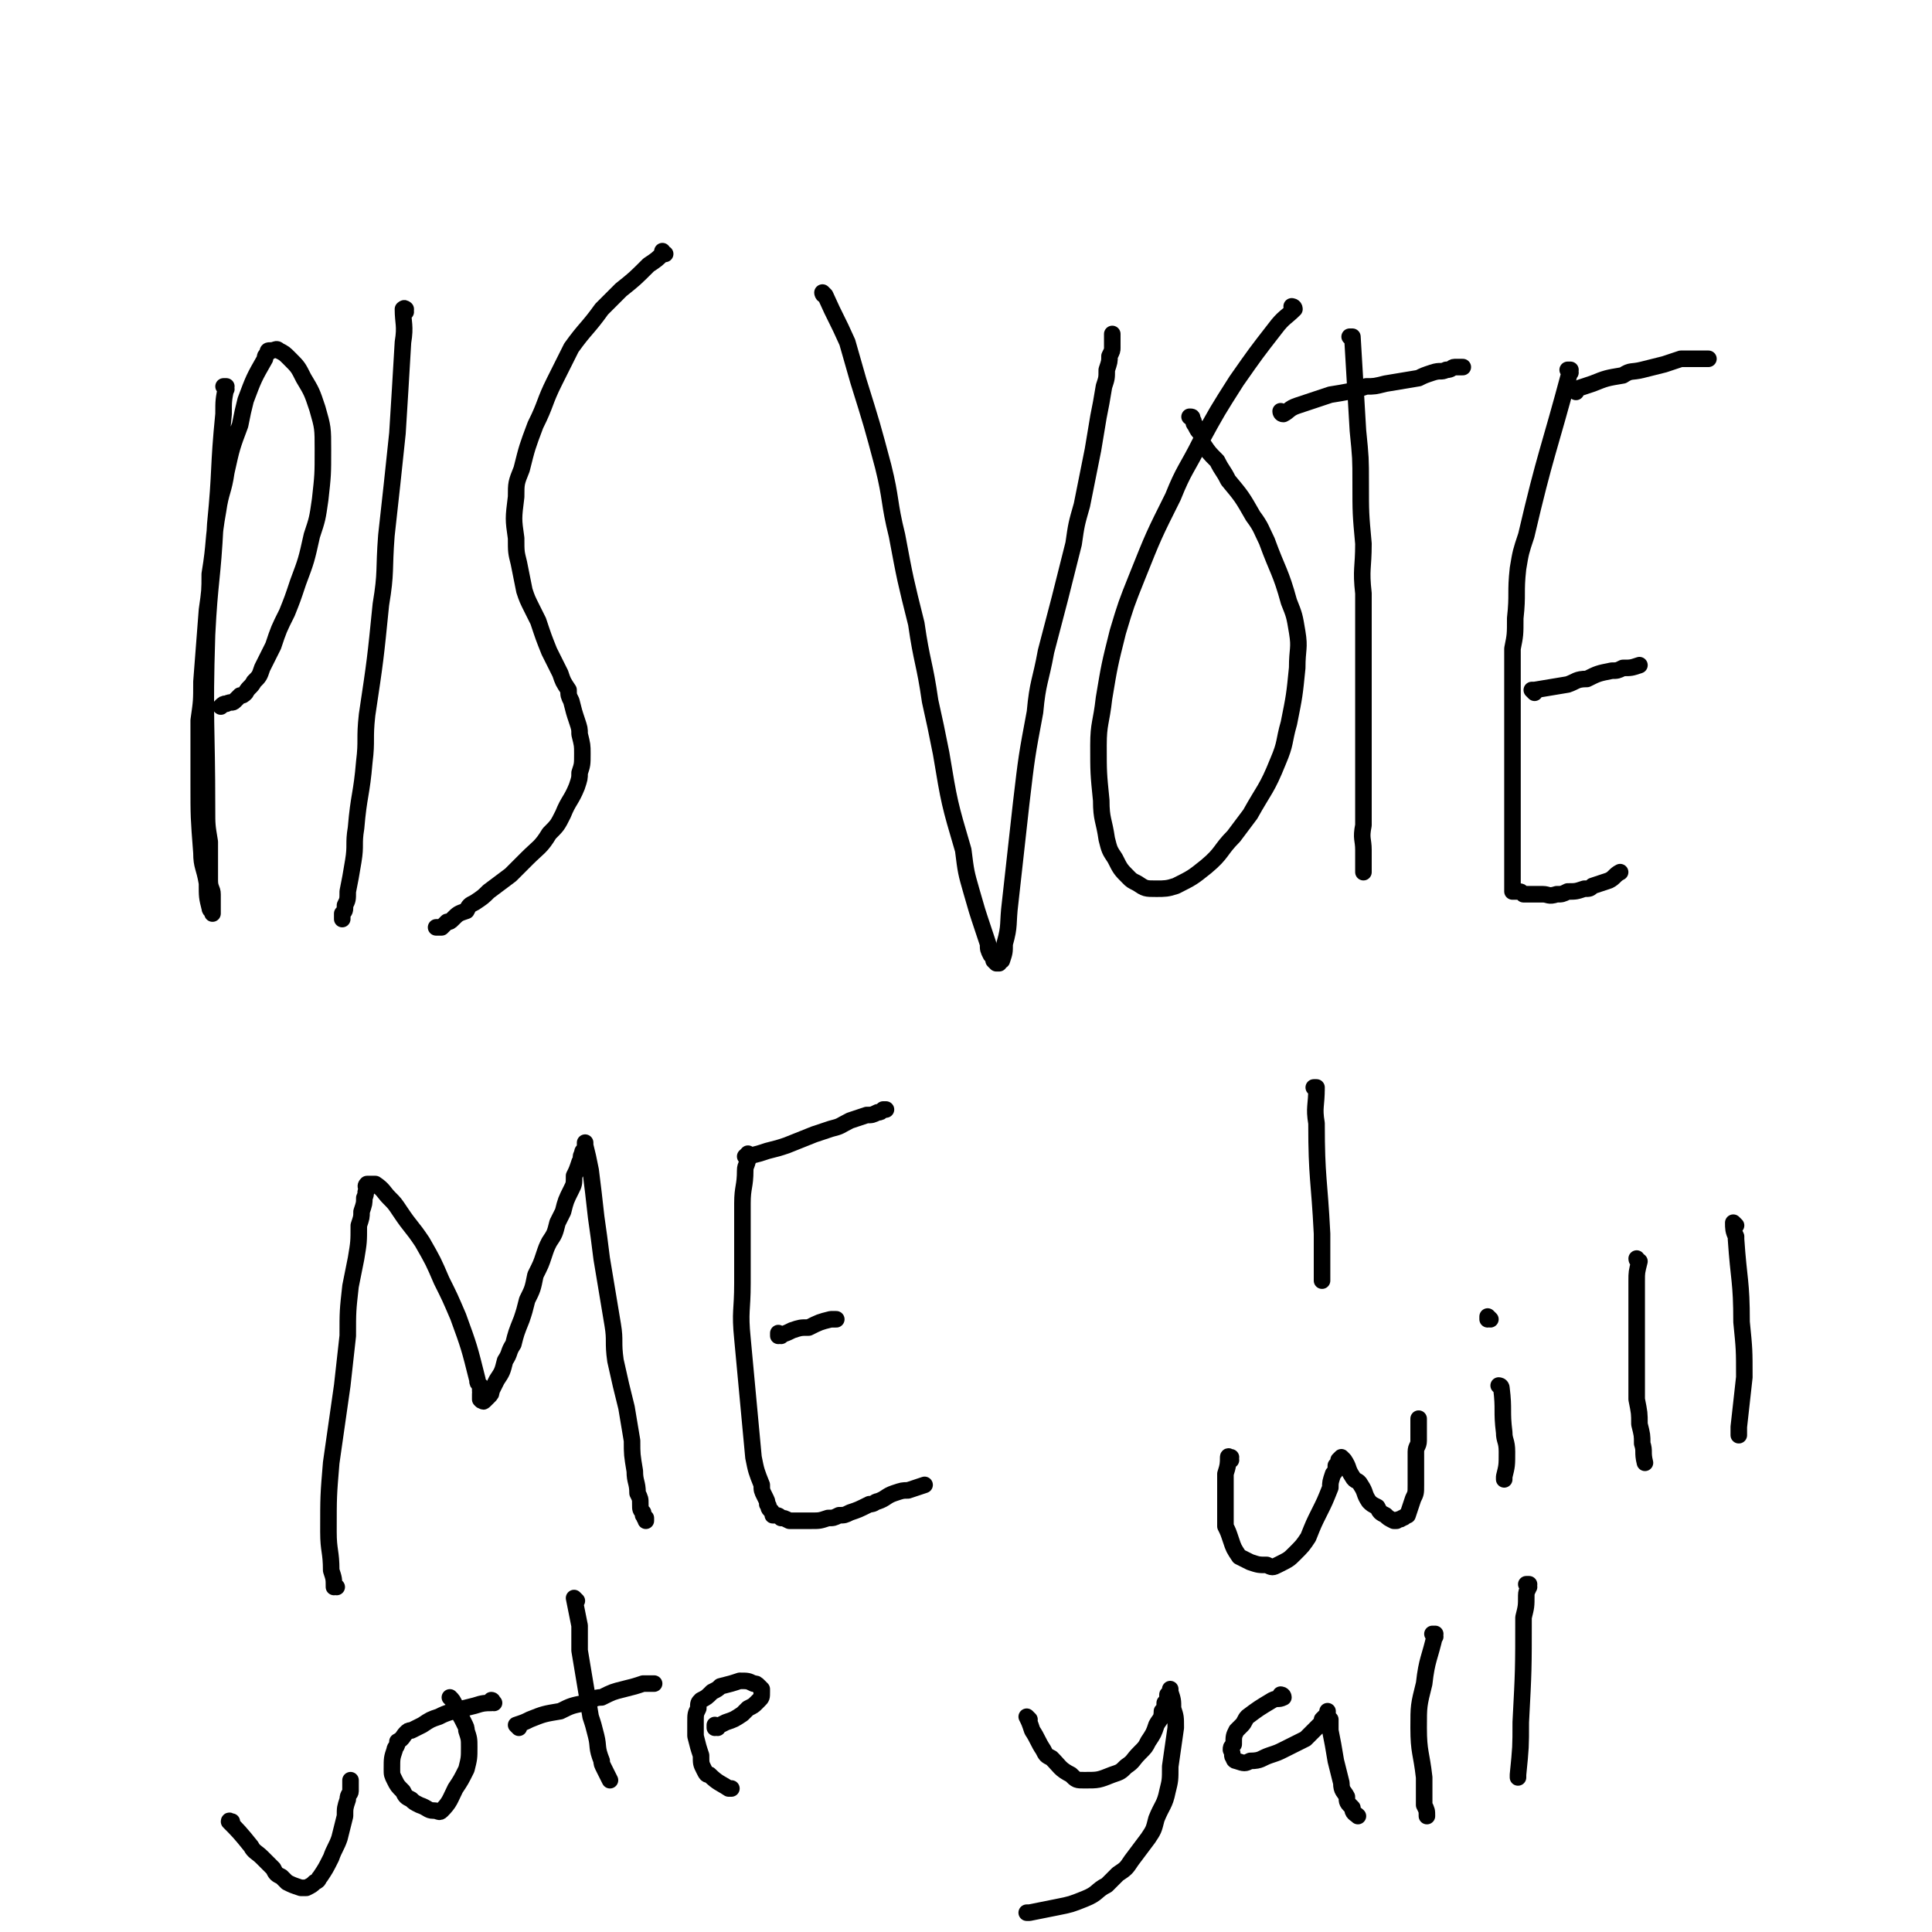
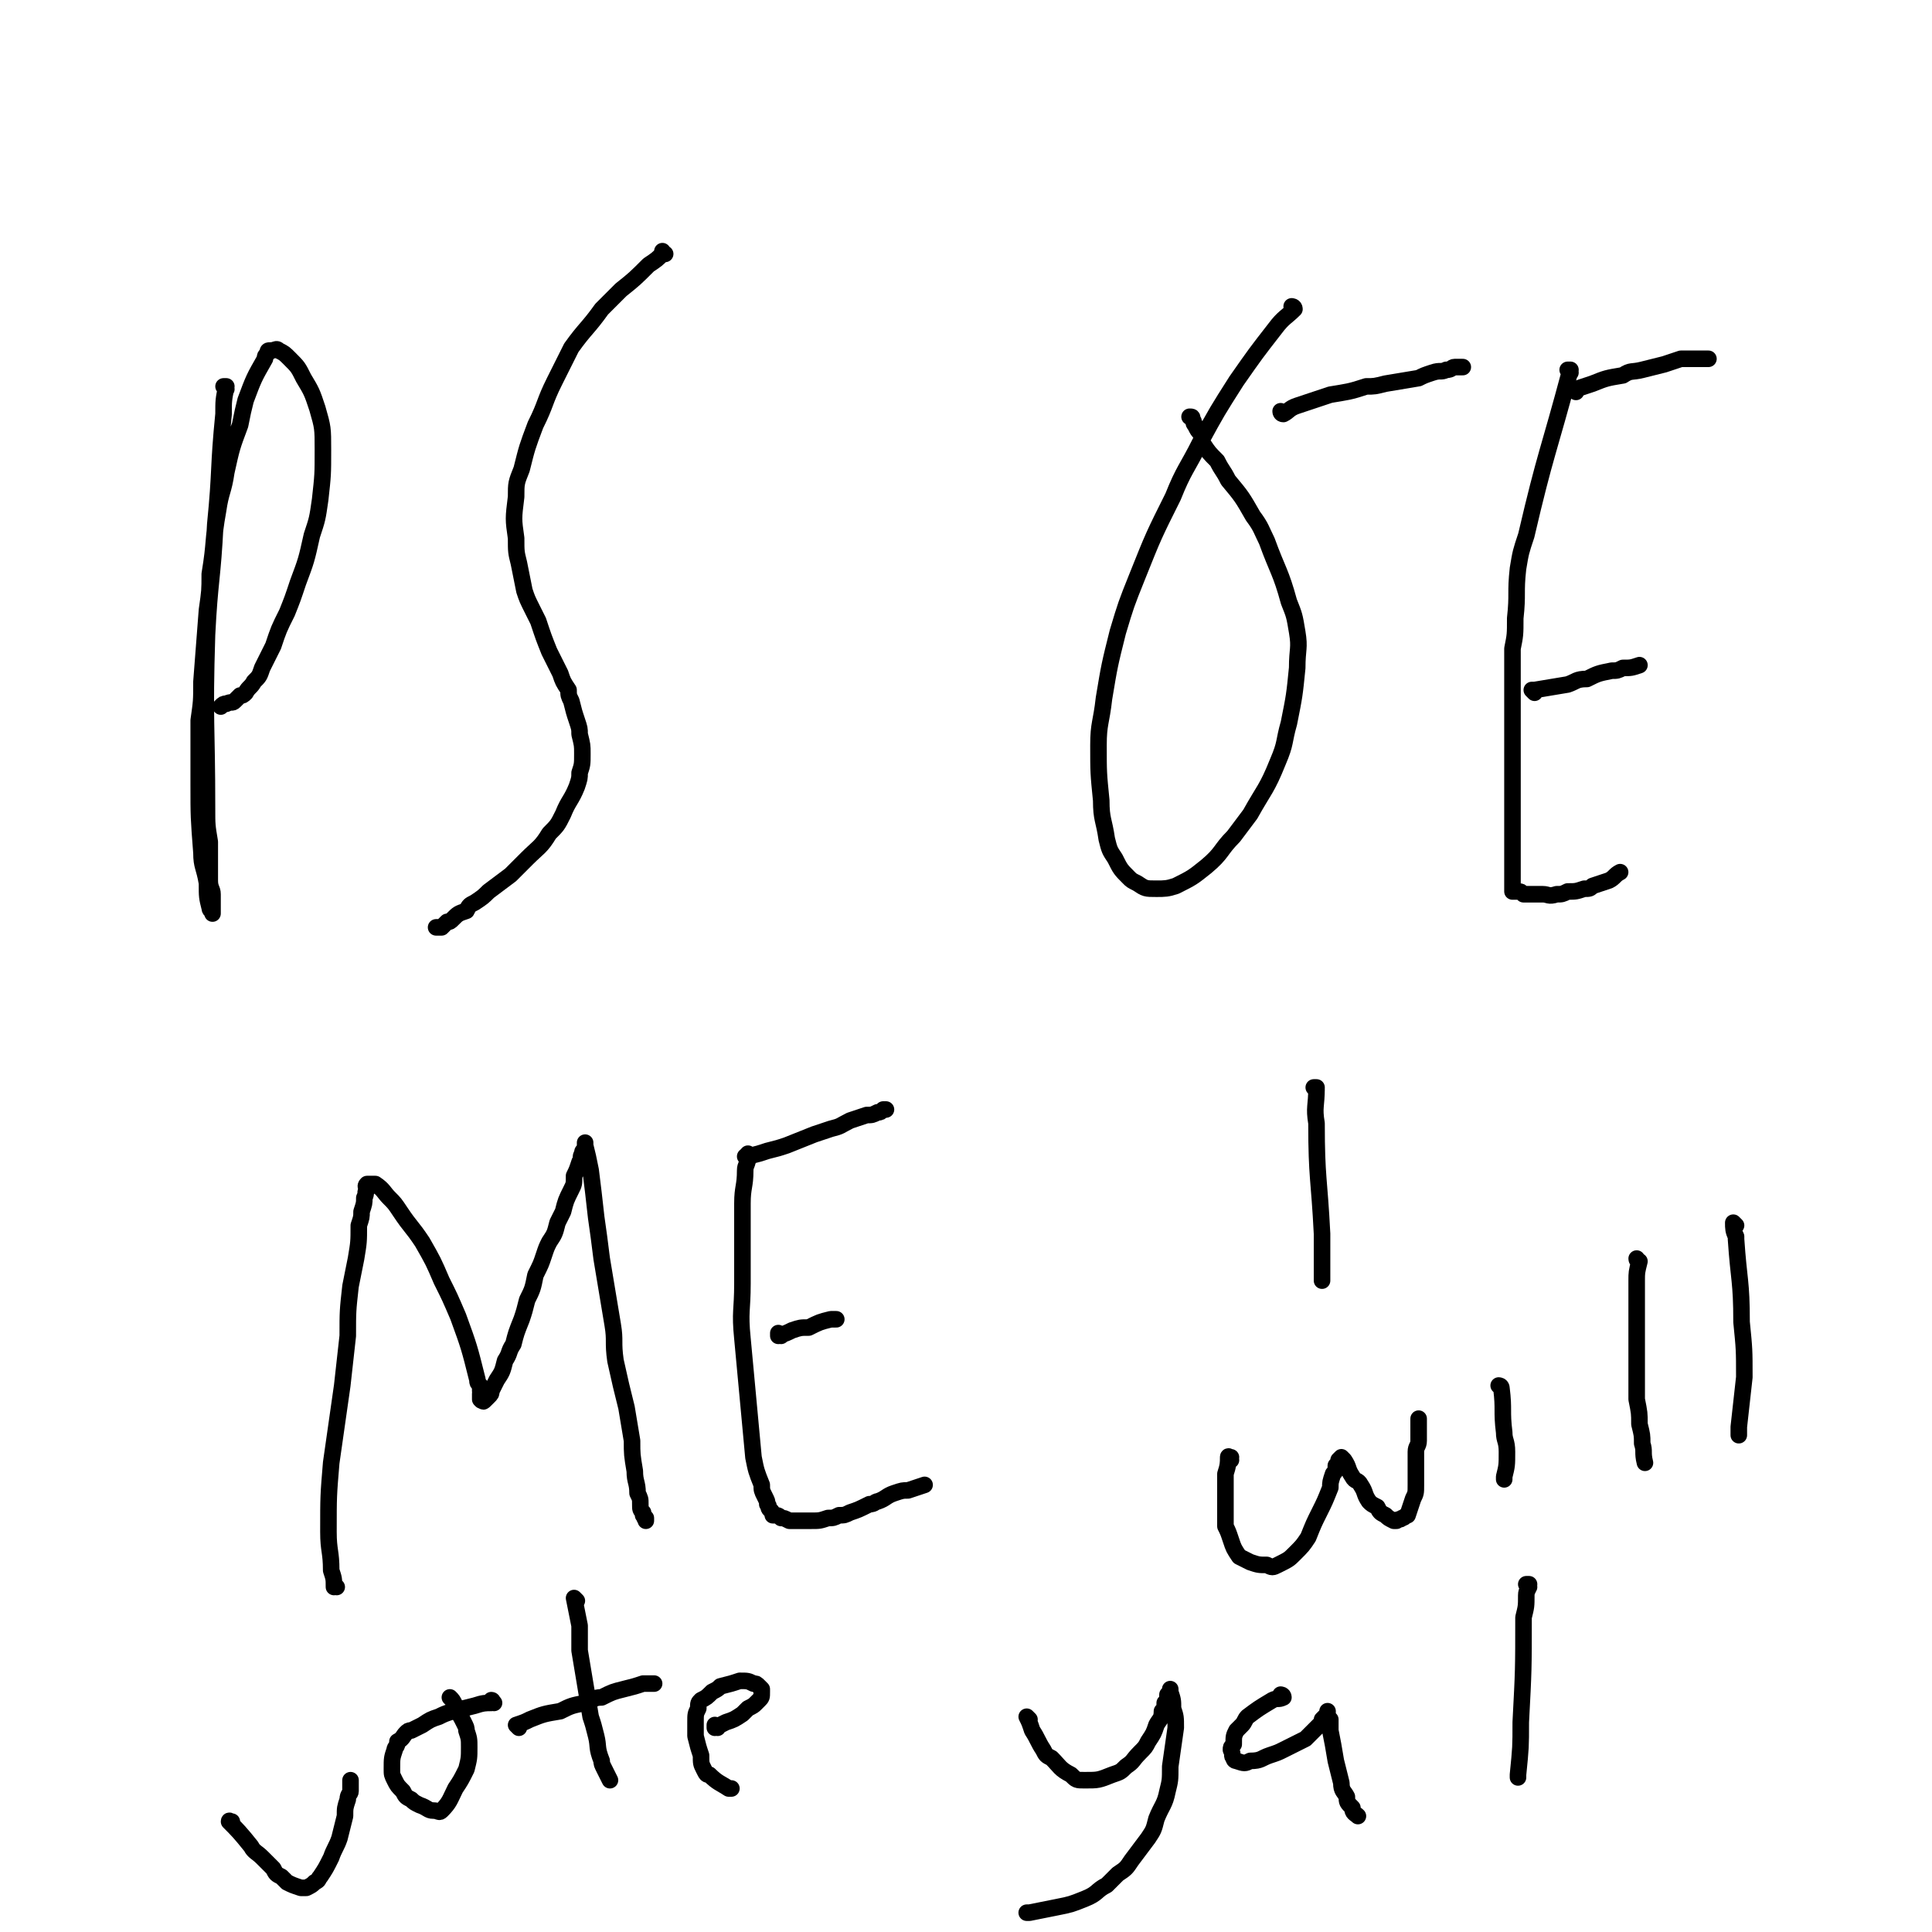
<svg xmlns="http://www.w3.org/2000/svg" viewBox="0 0 700 700" version="1.1">
  <g fill="none" stroke="#000000" stroke-width="6" stroke-linecap="round" stroke-linejoin="round">
    <path d="M82,141c0,0 -1,-1 -1,-1 0,0 0,0 1,0 0,0 0,0 0,0 0,1 -1,0 -1,0 0,0 0,0 1,0 0,0 0,0 0,0 -1,5 -1,5 -1,10 -2,20 -1,20 -3,40 -1,20 -2,20 -3,40 -1,32 0,32 0,63 0,6 0,6 1,12 0,7 0,7 0,14 0,3 1,3 1,5 0,2 0,2 0,4 0,1 0,1 0,2 0,0 0,0 0,1 0,0 0,0 0,0 0,0 0,0 0,0 0,0 0,0 0,-1 0,0 -1,0 -1,-1 -1,-4 -1,-4 -1,-9 -1,-6 -2,-6 -2,-11 -1,-13 -1,-13 -1,-25 0,-12 0,-12 0,-23 1,-7 1,-7 1,-14 1,-13 1,-13 2,-26 1,-7 1,-7 1,-13 2,-12 1,-12 3,-23 1,-7 2,-7 3,-14 2,-9 2,-9 5,-17 1,-5 1,-5 2,-9 3,-8 3,-8 7,-15 0,-1 0,-1 1,-2 0,-1 0,-1 1,-1 2,0 2,-1 3,0 2,1 2,1 4,3 3,3 3,3 5,7 3,5 3,5 5,11 2,7 2,7 2,15 0,9 0,9 -1,18 -1,7 -1,7 -3,13 -2,9 -2,9 -5,17 -2,6 -2,6 -4,11 -3,6 -3,6 -5,12 -2,4 -2,4 -4,8 -1,3 -1,3 -3,5 -1,2 -2,2 -3,4 -1,1 -1,1 -2,1 -1,1 -1,1 -2,2 -1,1 -1,0 -3,1 -1,0 -1,0 -2,1 " />
-     <path d="M147,113c0,0 0,-1 -1,-1 0,0 1,0 1,0 0,0 0,0 0,0 0,1 0,0 -1,0 0,0 1,0 1,0 0,0 0,0 0,0 0,1 0,-1 -1,0 0,5 1,6 0,12 -1,17 -1,17 -2,33 -2,19 -2,19 -4,37 -1,13 0,13 -2,25 -2,20 -2,20 -5,40 -1,9 0,9 -1,17 -1,12 -2,12 -3,24 -1,6 0,6 -1,12 -1,6 -1,6 -2,11 0,3 0,3 -1,5 0,2 0,2 -1,3 0,1 0,1 0,1 0,1 0,1 0,1 0,0 0,0 0,0 " />
    <path d="M241,92c0,0 -1,0 -1,-1 0,0 0,1 0,1 0,0 0,0 0,0 1,0 0,0 0,-1 0,0 0,1 0,1 0,0 0,0 0,0 -2,2 -2,2 -5,4 -5,5 -5,5 -10,9 -4,4 -4,4 -7,7 -5,7 -6,7 -11,14 -3,6 -3,6 -6,12 -4,8 -3,8 -7,16 -3,8 -3,8 -5,16 -2,5 -2,5 -2,10 -1,8 -1,8 0,15 0,5 0,5 1,9 1,5 1,5 2,10 1,3 1,3 3,7 1,2 1,2 2,4 2,6 2,6 4,11 2,4 2,4 4,8 1,3 1,3 3,6 0,2 0,2 1,4 1,4 1,4 2,7 1,3 1,3 1,5 1,4 1,4 1,7 0,4 0,4 -1,7 0,2 0,2 -1,5 -2,5 -3,5 -5,10 -2,4 -2,4 -5,7 -3,5 -4,5 -8,9 -3,3 -3,3 -6,6 -4,3 -4,3 -8,6 -2,2 -2,2 -5,4 -2,1 -2,1 -3,3 -3,1 -3,1 -5,3 -1,1 -1,1 -2,1 -1,1 -1,1 -2,2 -1,0 -1,0 -1,0 -1,0 -1,0 -1,0 " />
-     <path d="M299,107c0,0 -1,-1 -1,-1 0,0 0,1 1,1 0,0 0,0 0,0 0,0 -1,-1 -1,-1 0,0 0,1 1,1 0,0 0,0 0,0 0,0 -1,-1 -1,-1 0,0 0,1 1,1 0,0 0,0 0,0 0,0 -1,-1 -1,-1 0,0 0,1 1,1 0,0 0,0 0,0 4,9 4,8 8,17 2,7 2,7 4,14 5,16 5,16 9,31 3,12 2,13 5,25 3,16 3,16 7,32 2,14 3,14 5,28 2,9 2,9 4,19 3,18 3,18 8,35 1,8 1,8 3,15 2,7 2,7 4,13 1,3 1,3 2,6 0,2 0,2 1,4 1,1 1,1 1,2 0,0 0,0 1,1 0,0 0,0 1,0 0,-1 1,-1 1,-1 1,-3 1,-3 1,-6 2,-7 1,-7 2,-15 2,-18 2,-18 4,-36 2,-17 2,-17 5,-33 1,-11 2,-11 4,-22 5,-19 5,-19 10,-39 1,-7 1,-7 3,-14 2,-10 2,-10 4,-20 1,-6 1,-6 2,-12 1,-5 1,-5 2,-11 1,-3 1,-3 1,-6 1,-3 1,-3 1,-5 1,-2 1,-2 1,-3 0,-1 0,-1 0,-2 0,-1 0,-1 0,-2 0,0 0,0 0,-1 " />
    <path d="M469,112c0,0 -1,-1 -1,-1 0,0 0,0 1,1 0,0 0,0 0,0 0,0 -1,-1 -1,-1 0,0 1,0 1,1 -3,3 -4,3 -7,7 -7,9 -7,9 -14,19 -7,11 -7,11 -13,22 -5,10 -6,10 -10,20 -7,14 -7,14 -13,29 -4,10 -4,10 -7,20 -3,12 -3,12 -5,24 -1,9 -2,9 -2,17 0,10 0,10 1,20 0,7 1,7 2,14 1,4 1,4 3,7 2,4 2,4 5,7 1,1 1,1 3,2 3,2 3,2 7,2 3,0 4,0 7,-1 6,-3 6,-3 11,-7 6,-5 5,-6 10,-11 3,-4 3,-4 6,-8 5,-9 6,-9 10,-19 3,-7 2,-7 4,-14 2,-10 2,-10 3,-20 0,-7 1,-7 0,-13 -1,-6 -1,-6 -3,-11 -3,-11 -4,-11 -8,-22 -2,-4 -2,-5 -5,-9 -4,-7 -4,-7 -9,-13 -2,-4 -2,-3 -4,-7 -3,-3 -3,-3 -5,-6 -1,-2 0,-2 -1,-4 -1,-1 -1,-1 -2,-3 -1,-1 0,-1 -1,-2 0,-1 0,-1 -1,-1 " />
-     <path d="M490,123c0,0 -1,-1 -1,-1 0,0 0,0 1,0 0,0 0,0 0,0 0,1 -1,0 -1,0 0,0 1,0 1,0 1,17 1,17 2,34 1,10 1,10 1,19 0,11 0,11 1,22 0,9 -1,9 0,18 0,7 0,7 0,14 0,13 0,13 0,25 0,7 0,7 0,13 0,11 0,11 0,21 0,6 0,6 0,11 -1,5 0,5 0,9 0,2 0,2 0,4 0,1 0,1 0,2 0,1 0,1 0,2 0,0 0,0 0,0 " />
    <path d="M465,150c0,0 -1,0 -1,-1 0,0 1,1 1,1 0,0 0,0 0,0 0,0 -1,0 -1,-1 0,0 0,1 1,1 2,-1 2,-2 5,-3 6,-2 6,-2 12,-4 6,-1 7,-1 13,-3 3,0 3,0 7,-1 6,-1 6,-1 12,-2 2,-1 2,-1 5,-2 3,-1 3,0 5,-1 2,0 2,-1 3,-1 1,0 1,0 3,0 0,0 0,0 0,0 " />
    <path d="M569,135c0,0 -1,-1 -1,-1 0,0 0,0 1,0 0,0 0,0 0,0 0,1 -1,0 -1,0 0,0 1,0 1,0 -8,30 -9,30 -16,60 -2,6 -2,6 -3,12 -1,9 0,9 -1,18 0,6 0,6 -1,11 0,6 0,6 0,13 0,5 0,5 0,10 0,4 0,4 0,8 0,7 0,7 0,15 0,3 0,3 0,6 0,5 0,5 0,10 0,3 0,3 0,5 0,3 0,3 0,5 0,2 0,2 0,4 0,1 0,1 0,3 0,1 0,1 0,2 0,1 0,1 0,2 0,1 0,1 0,1 0,1 0,1 0,1 0,1 0,1 0,1 0,1 0,1 0,1 0,1 0,1 0,1 1,0 1,0 1,0 0,0 0,0 1,0 1,0 1,0 2,1 1,0 1,0 2,0 2,0 2,0 5,0 2,0 2,1 5,0 2,0 2,0 4,-1 3,0 3,0 6,-1 2,0 2,0 3,-1 3,-1 3,-1 6,-2 2,-1 2,-2 4,-3 " />
    <path d="M571,142c0,-1 -1,-1 -1,-1 0,0 0,0 1,0 0,0 0,0 0,0 0,0 -1,0 -1,0 0,0 0,0 1,0 0,0 0,0 0,0 0,0 -1,0 -1,0 0,0 0,0 1,0 3,-1 3,-1 6,-2 5,-2 5,-2 11,-3 3,-2 3,-1 7,-2 4,-1 4,-1 8,-2 3,-1 3,-1 6,-2 3,0 3,0 5,0 3,0 3,0 5,0 0,0 0,0 0,0 " />
    <path d="M556,251c0,0 -1,-1 -1,-1 0,0 0,0 1,0 0,0 0,0 0,0 0,1 -1,0 -1,0 0,0 0,0 1,0 0,0 0,0 0,0 0,1 -1,0 -1,0 0,0 0,0 1,0 6,-1 6,-1 12,-2 3,-1 3,-2 7,-2 4,-2 4,-2 9,-3 2,0 2,0 4,-1 3,0 3,0 6,-1 " />
    <path d="M122,575c0,0 -1,-1 -1,-1 0,0 0,1 0,1 0,0 0,0 0,0 1,0 0,-1 0,-1 0,0 0,1 0,1 0,-3 0,-3 -1,-6 0,-7 -1,-7 -1,-14 0,-13 0,-13 1,-25 2,-14 2,-14 4,-28 1,-9 1,-9 2,-18 0,-9 0,-9 1,-18 1,-5 1,-5 2,-10 1,-6 1,-6 1,-12 1,-3 1,-3 1,-5 1,-3 1,-3 1,-5 1,-2 0,-2 1,-3 0,-1 -1,-1 0,-2 0,0 0,0 1,0 1,0 1,0 2,0 3,2 3,3 5,5 2,2 2,2 4,5 4,6 4,5 8,11 4,7 4,7 7,14 3,6 3,6 6,13 4,11 4,11 7,23 0,1 0,1 1,2 0,1 0,1 0,2 1,1 0,1 0,1 0,1 0,1 0,1 0,1 0,1 0,1 0,0 0,0 0,0 0,0 0,0 0,0 1,1 0,0 0,0 0,0 0,0 1,0 0,1 0,1 1,0 0,0 0,0 1,-1 1,-1 1,-1 1,-2 1,-2 1,-2 2,-4 2,-3 2,-3 3,-7 2,-3 1,-3 3,-6 1,-4 1,-4 3,-9 1,-3 1,-3 2,-7 2,-4 2,-4 3,-9 2,-4 2,-4 3,-7 1,-3 1,-3 2,-5 2,-3 2,-3 3,-7 1,-2 1,-2 2,-4 1,-4 1,-4 3,-8 1,-2 1,-2 1,-5 1,-2 1,-2 2,-5 1,-1 0,-2 1,-3 0,-1 0,-1 1,-1 0,-1 0,-1 0,-2 0,-1 0,-1 0,-1 0,0 0,0 0,0 0,0 0,0 0,1 1,4 1,4 2,9 1,8 1,8 2,17 1,7 1,7 2,15 2,12 2,12 4,24 1,6 0,6 1,13 2,9 2,9 4,17 1,6 1,6 2,12 0,5 0,5 1,11 0,4 1,4 1,8 1,2 1,2 1,4 0,2 0,2 1,3 0,0 0,0 0,1 1,1 0,1 1,1 0,0 0,0 0,1 " />
    <path d="M271,420c0,0 -1,-1 -1,-1 0,0 0,0 1,0 0,0 0,0 0,0 0,1 -1,0 -1,0 0,0 1,0 1,0 0,3 -1,3 -1,5 0,6 -1,6 -1,12 0,14 0,14 0,29 0,10 -1,10 0,20 2,21 2,22 4,43 1,5 1,5 3,10 0,2 0,2 1,4 1,2 1,2 1,3 1,1 0,1 1,2 1,1 1,1 1,2 2,0 2,0 3,1 1,0 1,0 3,1 2,0 2,0 4,0 2,0 2,0 4,0 3,0 3,0 6,-1 2,0 2,0 4,-1 2,0 2,0 4,-1 3,-1 3,-1 7,-3 2,0 2,-1 3,-1 3,-1 3,-2 6,-3 3,-1 3,-1 5,-1 3,-1 3,-1 6,-2 0,0 0,0 0,0 " />
    <path d="M272,419c0,0 -1,-1 -1,-1 0,0 0,0 0,1 0,0 0,0 0,0 1,0 0,-1 0,-1 0,0 0,1 0,1 4,-1 4,-1 7,-2 4,-1 4,-1 7,-2 5,-2 5,-2 10,-4 3,-1 3,-1 6,-2 4,-1 3,-1 7,-3 3,-1 3,-1 6,-2 2,0 2,0 4,-1 1,0 1,0 2,-1 0,0 0,0 0,0 1,0 1,0 1,0 " />
    <path d="M283,484c0,0 -1,0 -1,-1 0,0 0,1 0,1 0,0 0,0 0,0 1,0 0,0 0,-1 0,0 0,1 0,1 0,0 0,0 0,0 1,0 0,0 0,-1 0,0 0,1 0,1 3,-1 3,-1 5,-2 3,-1 3,-1 6,-1 4,-2 4,-2 8,-3 1,0 1,0 2,0 " />
    <path d="M477,395c0,0 -1,-1 -1,-1 0,0 0,0 1,0 0,0 0,0 0,0 0,1 -1,0 -1,0 0,0 1,0 1,0 0,7 -1,7 0,13 0,20 1,20 2,40 0,9 0,9 0,17 " />
    <path d="M446,529c0,0 -1,-1 -1,-1 0,0 1,0 1,0 0,0 0,0 0,0 0,1 -1,0 -1,0 0,0 1,0 1,0 0,0 0,0 0,0 0,1 -1,-1 -1,0 0,2 0,3 -1,6 0,5 0,5 0,10 0,4 0,4 0,9 1,2 1,2 2,5 1,3 1,3 3,6 2,1 2,1 4,2 3,1 3,1 6,1 2,1 2,1 4,0 4,-2 4,-2 6,-4 3,-3 3,-3 5,-6 2,-5 2,-5 4,-9 2,-4 2,-4 4,-9 0,-2 0,-2 1,-5 1,-1 1,-1 1,-3 1,-1 1,-1 1,-2 0,0 0,0 1,-1 0,0 0,0 0,0 1,1 1,1 1,1 2,3 1,3 3,6 1,2 2,1 3,3 2,3 1,3 3,6 1,1 1,1 3,2 1,2 1,2 3,3 1,1 1,1 3,2 0,0 0,0 1,0 1,-1 1,0 2,-1 1,0 1,-1 2,-1 1,-3 1,-3 2,-6 1,-2 1,-2 1,-5 0,-2 0,-2 0,-5 0,-2 0,-2 0,-4 0,-1 0,-1 0,-3 0,-2 1,-2 1,-4 0,-2 0,-2 0,-4 0,-2 0,-2 0,-4 " />
    <path d="M544,503c0,0 0,-1 -1,-1 0,0 1,0 1,1 0,0 0,0 0,0 0,0 0,-1 -1,-1 0,0 1,0 1,1 0,0 0,0 0,0 1,8 0,8 1,16 0,3 1,3 1,7 0,5 0,5 -1,9 0,1 0,1 0,1 " />
-     <path d="M540,478c0,0 -1,-1 -1,-1 0,0 0,1 0,1 0,0 0,0 0,0 1,0 0,-1 0,-1 0,0 0,1 0,1 " />
    <path d="M594,457c0,0 -1,0 -1,-1 0,0 0,1 1,1 0,0 0,0 0,0 0,0 -1,0 -1,-1 0,0 0,1 1,1 0,0 0,0 0,0 -1,4 -1,4 -1,7 0,8 0,8 0,15 0,6 0,6 0,11 0,8 0,8 0,17 1,5 1,5 1,9 1,4 1,4 1,7 1,3 0,3 1,7 " />
    <path d="M629,444c0,0 -1,-1 -1,-1 0,0 0,0 0,0 0,0 0,0 0,0 1,1 0,0 0,0 0,2 0,3 1,5 0,1 0,1 0,1 1,15 2,15 2,30 1,10 1,10 1,20 -1,9 -1,9 -2,18 0,1 0,1 0,3 " />
    <path d="M84,661c0,0 -1,-1 -1,-1 0,0 0,0 1,0 0,0 0,0 0,0 0,1 -1,0 -1,0 0,0 0,0 1,0 0,0 0,0 0,0 0,1 -1,-1 -1,0 3,3 4,4 8,9 1,2 2,2 4,4 2,2 2,2 4,4 1,2 1,2 3,3 1,1 1,1 2,2 2,1 2,1 5,2 1,0 1,0 2,0 2,-1 2,-1 3,-2 2,-1 1,-1 2,-2 2,-3 2,-3 4,-7 1,-3 2,-4 3,-7 1,-4 1,-4 2,-8 0,-3 0,-3 1,-6 0,-2 1,-2 1,-3 0,-2 0,-2 0,-4 " />
    <path d="M179,617c0,0 -1,-1 -1,-1 0,0 0,0 0,1 0,0 0,0 0,0 1,0 0,-1 0,-1 0,0 1,0 0,1 -2,0 -3,0 -6,1 -4,1 -4,1 -8,2 -3,1 -3,1 -5,2 -3,1 -3,1 -6,3 -2,1 -2,1 -4,2 -1,0 -1,0 -2,1 -1,1 -1,2 -3,3 0,2 -1,2 -1,3 -1,3 -1,3 -1,7 0,2 0,2 1,4 1,2 1,2 3,4 1,2 1,2 3,3 1,1 1,1 3,2 3,1 3,2 5,2 2,0 2,1 3,0 3,-3 3,-4 5,-8 2,-3 2,-3 4,-7 1,-4 1,-4 1,-8 0,-3 0,-3 -1,-6 0,-1 0,-1 -1,-3 -1,-2 -1,-2 -3,-5 0,0 0,0 0,-1 -1,-2 -1,-2 -2,-3 0,0 0,0 0,0 " />
    <path d="M209,580c0,0 -1,-1 -1,-1 0,0 0,0 0,0 0,0 0,0 0,0 1,1 0,0 0,0 0,0 0,0 0,0 1,5 1,5 2,10 0,4 0,4 0,9 1,6 1,6 2,12 1,6 1,6 2,12 1,3 1,3 2,7 1,4 0,4 2,9 0,1 0,1 1,3 1,2 1,2 2,4 0,0 0,0 0,0 " />
    <path d="M188,626c0,0 -1,-1 -1,-1 0,0 0,0 0,0 0,0 0,0 0,0 3,-1 3,-1 5,-2 5,-2 5,-2 11,-3 4,-2 4,-2 9,-3 3,-1 3,-2 6,-2 4,-2 4,-2 8,-3 4,-1 4,-1 7,-2 2,0 2,0 4,0 " />
    <path d="M260,626c0,0 -1,0 -1,-1 0,0 0,1 0,1 0,0 0,0 0,0 1,0 0,0 0,-1 0,0 0,1 0,1 2,-1 2,-1 4,-2 3,-1 3,-1 6,-3 1,-1 1,-1 2,-2 2,-1 2,-1 3,-2 1,-1 1,-1 1,-1 1,-1 1,-1 1,-3 0,0 0,-1 0,-1 -1,-1 -1,-1 -1,-1 -1,-1 -1,-1 -2,-1 -2,-1 -2,-1 -5,-1 -3,1 -3,1 -7,2 -1,1 -1,1 -3,2 -2,2 -2,2 -4,3 -1,1 -1,1 -1,3 -1,2 -1,2 -1,5 0,2 0,2 0,5 1,4 1,4 2,7 0,3 0,3 1,5 1,2 1,2 2,2 3,3 4,3 7,5 1,0 1,0 1,0 " />
    <path d="M373,623c0,0 -1,-1 -1,-1 0,0 0,0 1,1 0,0 0,0 0,0 0,0 -1,-1 -1,-1 0,0 0,0 1,1 0,0 0,0 0,0 0,0 -1,-1 -1,-1 1,2 1,2 2,5 2,3 2,4 4,7 1,2 1,2 3,3 3,3 3,4 7,6 2,2 2,2 5,2 5,0 5,0 10,-2 3,-1 3,-1 5,-3 3,-2 2,-2 5,-5 2,-2 2,-2 3,-4 2,-3 2,-3 3,-6 1,-2 2,-2 2,-5 1,-1 1,-1 1,-3 1,-1 1,-1 1,-3 1,0 1,0 1,-1 0,0 0,0 0,-1 0,0 0,0 0,0 0,1 0,1 0,1 1,3 1,3 1,6 1,3 1,3 1,7 -1,7 -1,7 -2,14 0,5 0,5 -1,9 -1,5 -2,5 -4,10 -1,4 -1,4 -3,7 -3,4 -3,4 -6,8 -2,3 -2,3 -5,5 -2,2 -2,2 -4,4 -4,2 -3,3 -8,5 -5,2 -5,2 -10,3 -5,1 -5,1 -10,2 0,0 0,0 -1,0 " />
    <path d="M465,615c0,0 -1,-1 -1,-1 0,0 1,0 1,1 0,0 0,0 0,0 0,0 -1,-1 -1,-1 0,0 1,0 1,1 0,0 0,0 0,0 0,0 -1,-1 -1,-1 0,0 1,0 1,1 -2,1 -2,0 -4,1 -5,3 -5,3 -9,6 -1,1 -1,2 -2,3 -1,1 -1,1 -2,2 -1,2 -1,2 -1,5 -1,1 -1,1 -1,2 1,2 0,2 1,3 0,1 1,1 1,1 3,1 3,1 5,0 4,0 4,-1 7,-2 3,-1 3,-1 5,-2 4,-2 4,-2 8,-4 1,-1 1,-1 3,-3 1,-1 1,-1 2,-2 1,-1 1,-1 1,-2 1,-1 1,-1 1,-1 1,-1 1,-1 1,-1 0,0 0,0 0,0 0,0 0,-1 0,-1 0,0 0,0 0,1 0,1 0,1 1,2 0,2 0,2 0,4 1,5 1,5 2,11 1,4 1,4 2,8 0,3 1,3 2,5 0,2 0,2 2,4 0,2 1,2 2,3 " />
-     <path d="M520,593c0,0 -1,-1 -1,-1 0,0 0,0 1,0 0,0 0,0 0,0 0,1 -1,0 -1,0 0,0 0,0 1,0 0,0 0,0 0,0 -2,9 -3,9 -4,18 -2,8 -2,8 -2,16 0,9 1,9 2,18 0,5 0,5 0,10 1,2 1,2 1,4 " />
    <path d="M554,575c0,-1 -1,-1 -1,-1 0,0 1,0 1,0 0,2 -1,2 -1,4 0,4 0,4 -1,8 0,19 0,19 -1,38 0,9 0,9 -1,19 0,0 0,0 0,1 " />
  </g>
</svg>